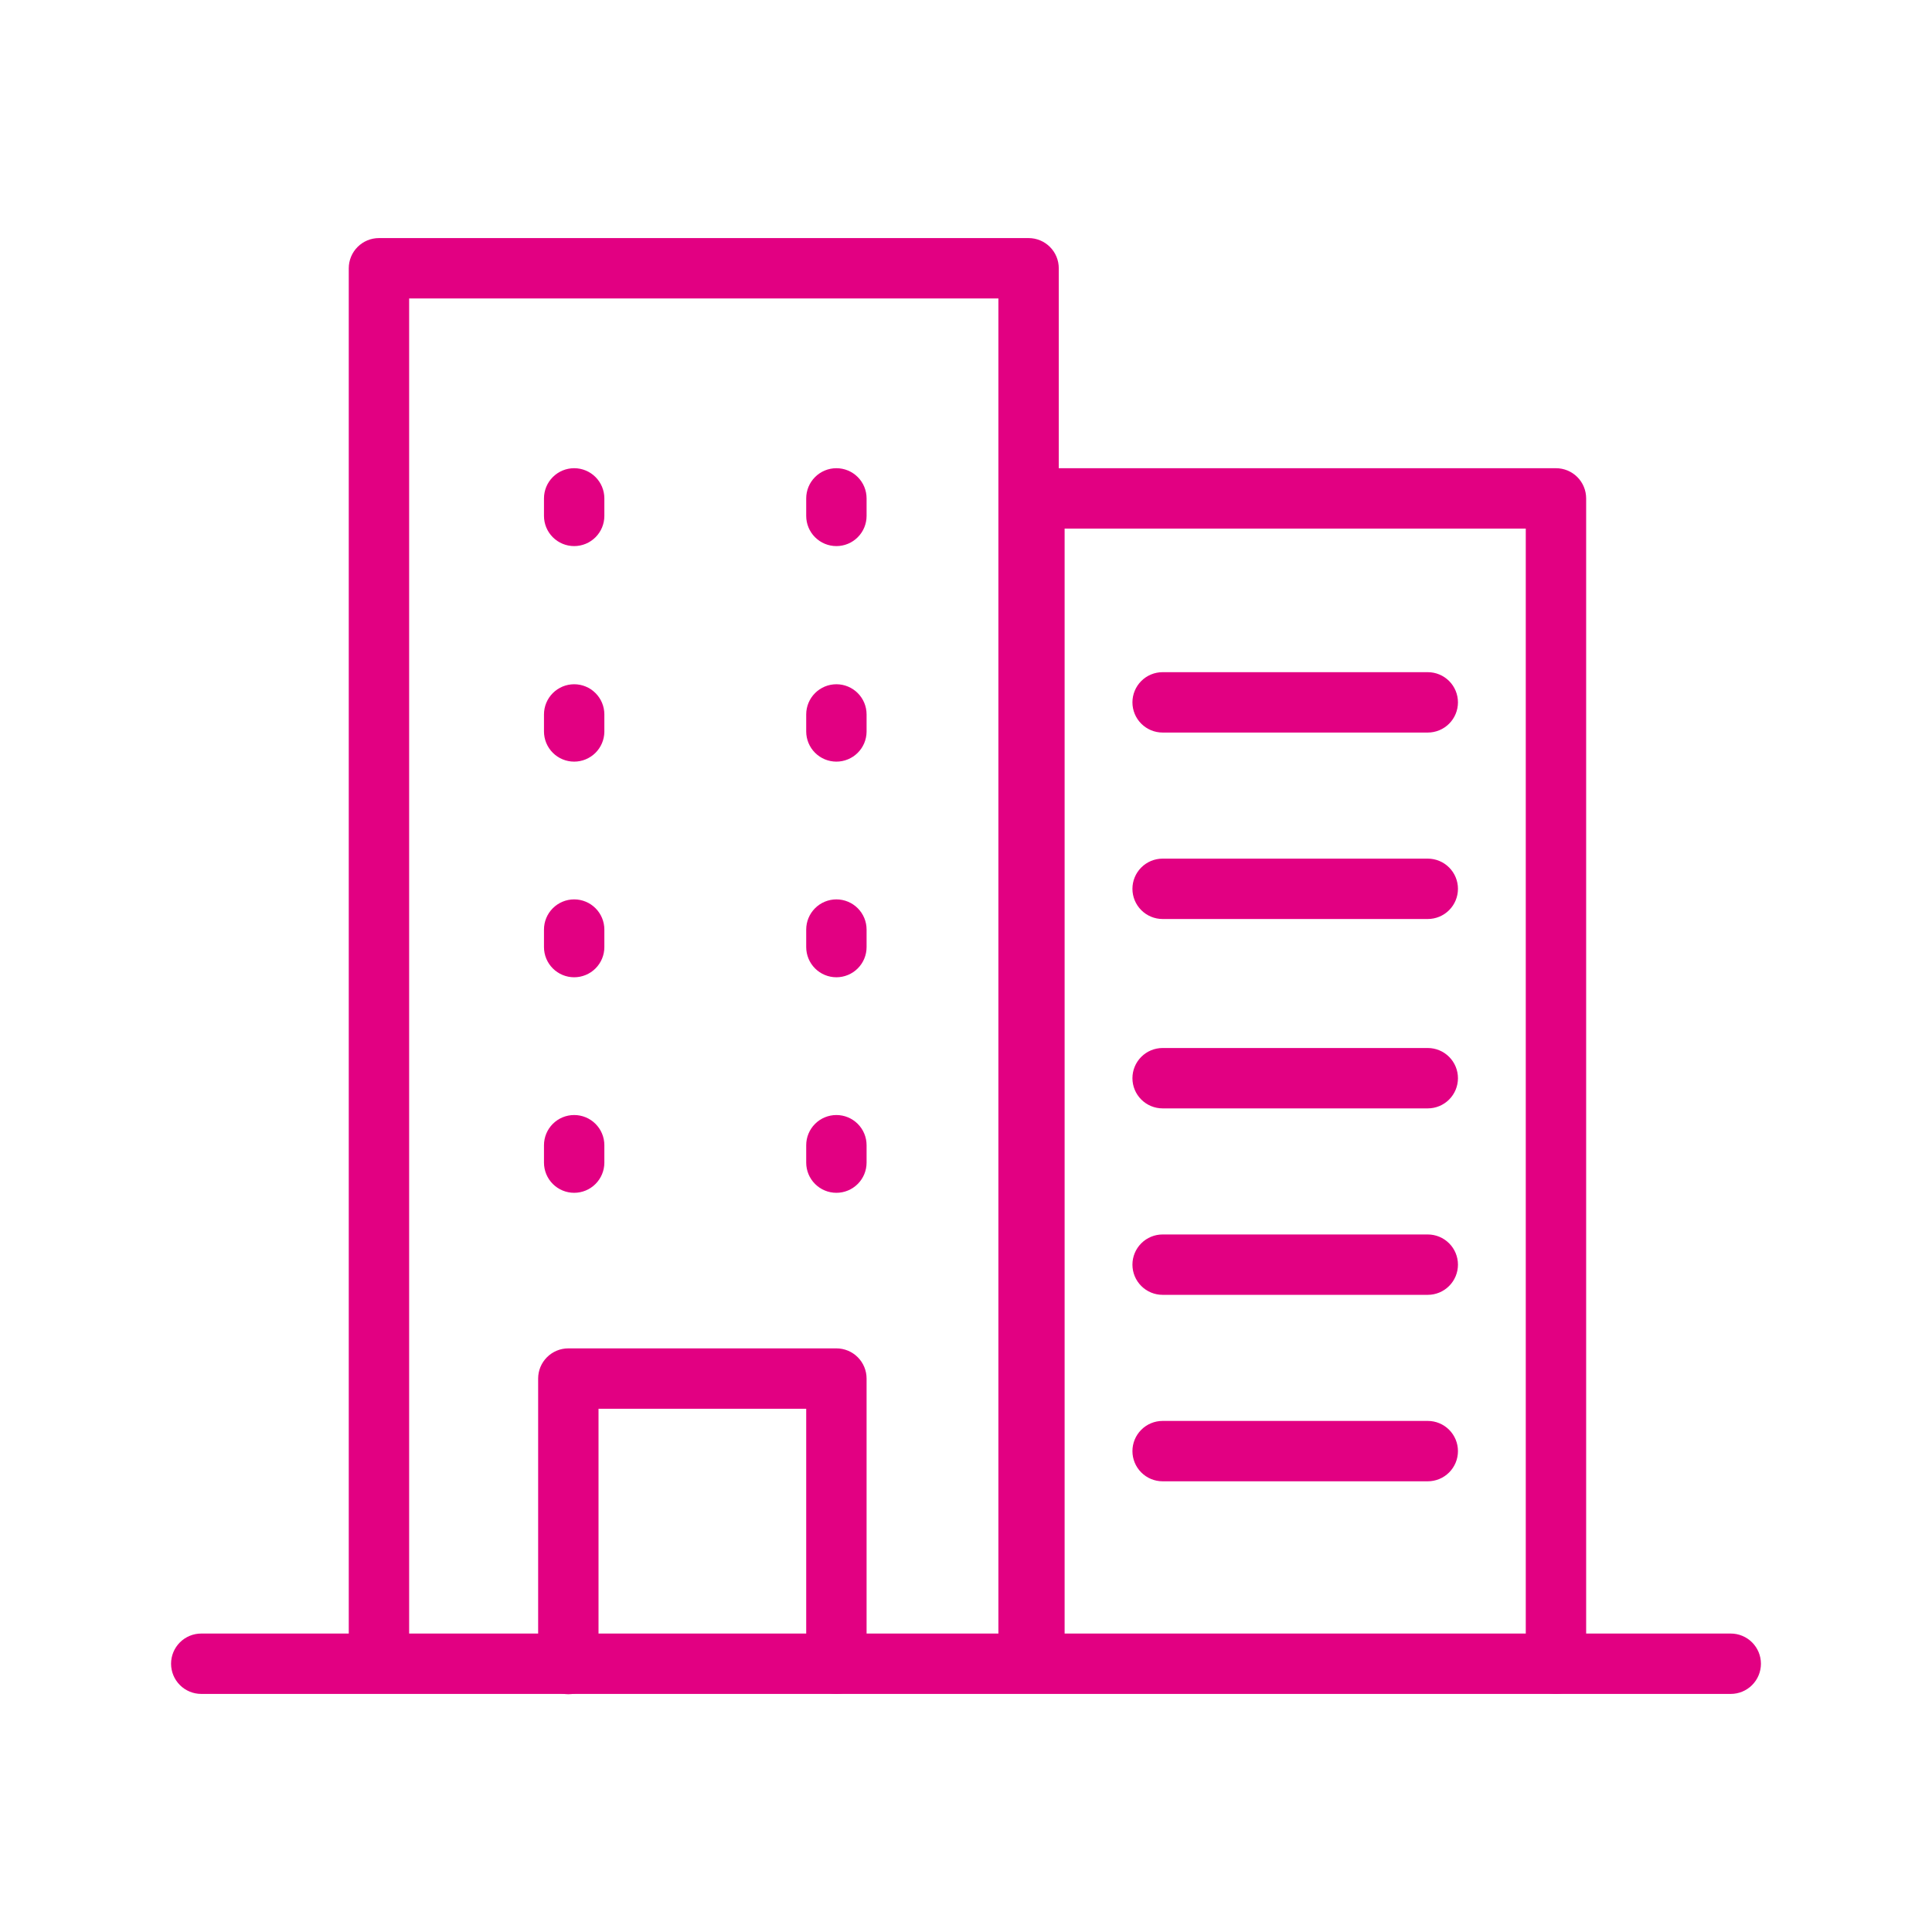
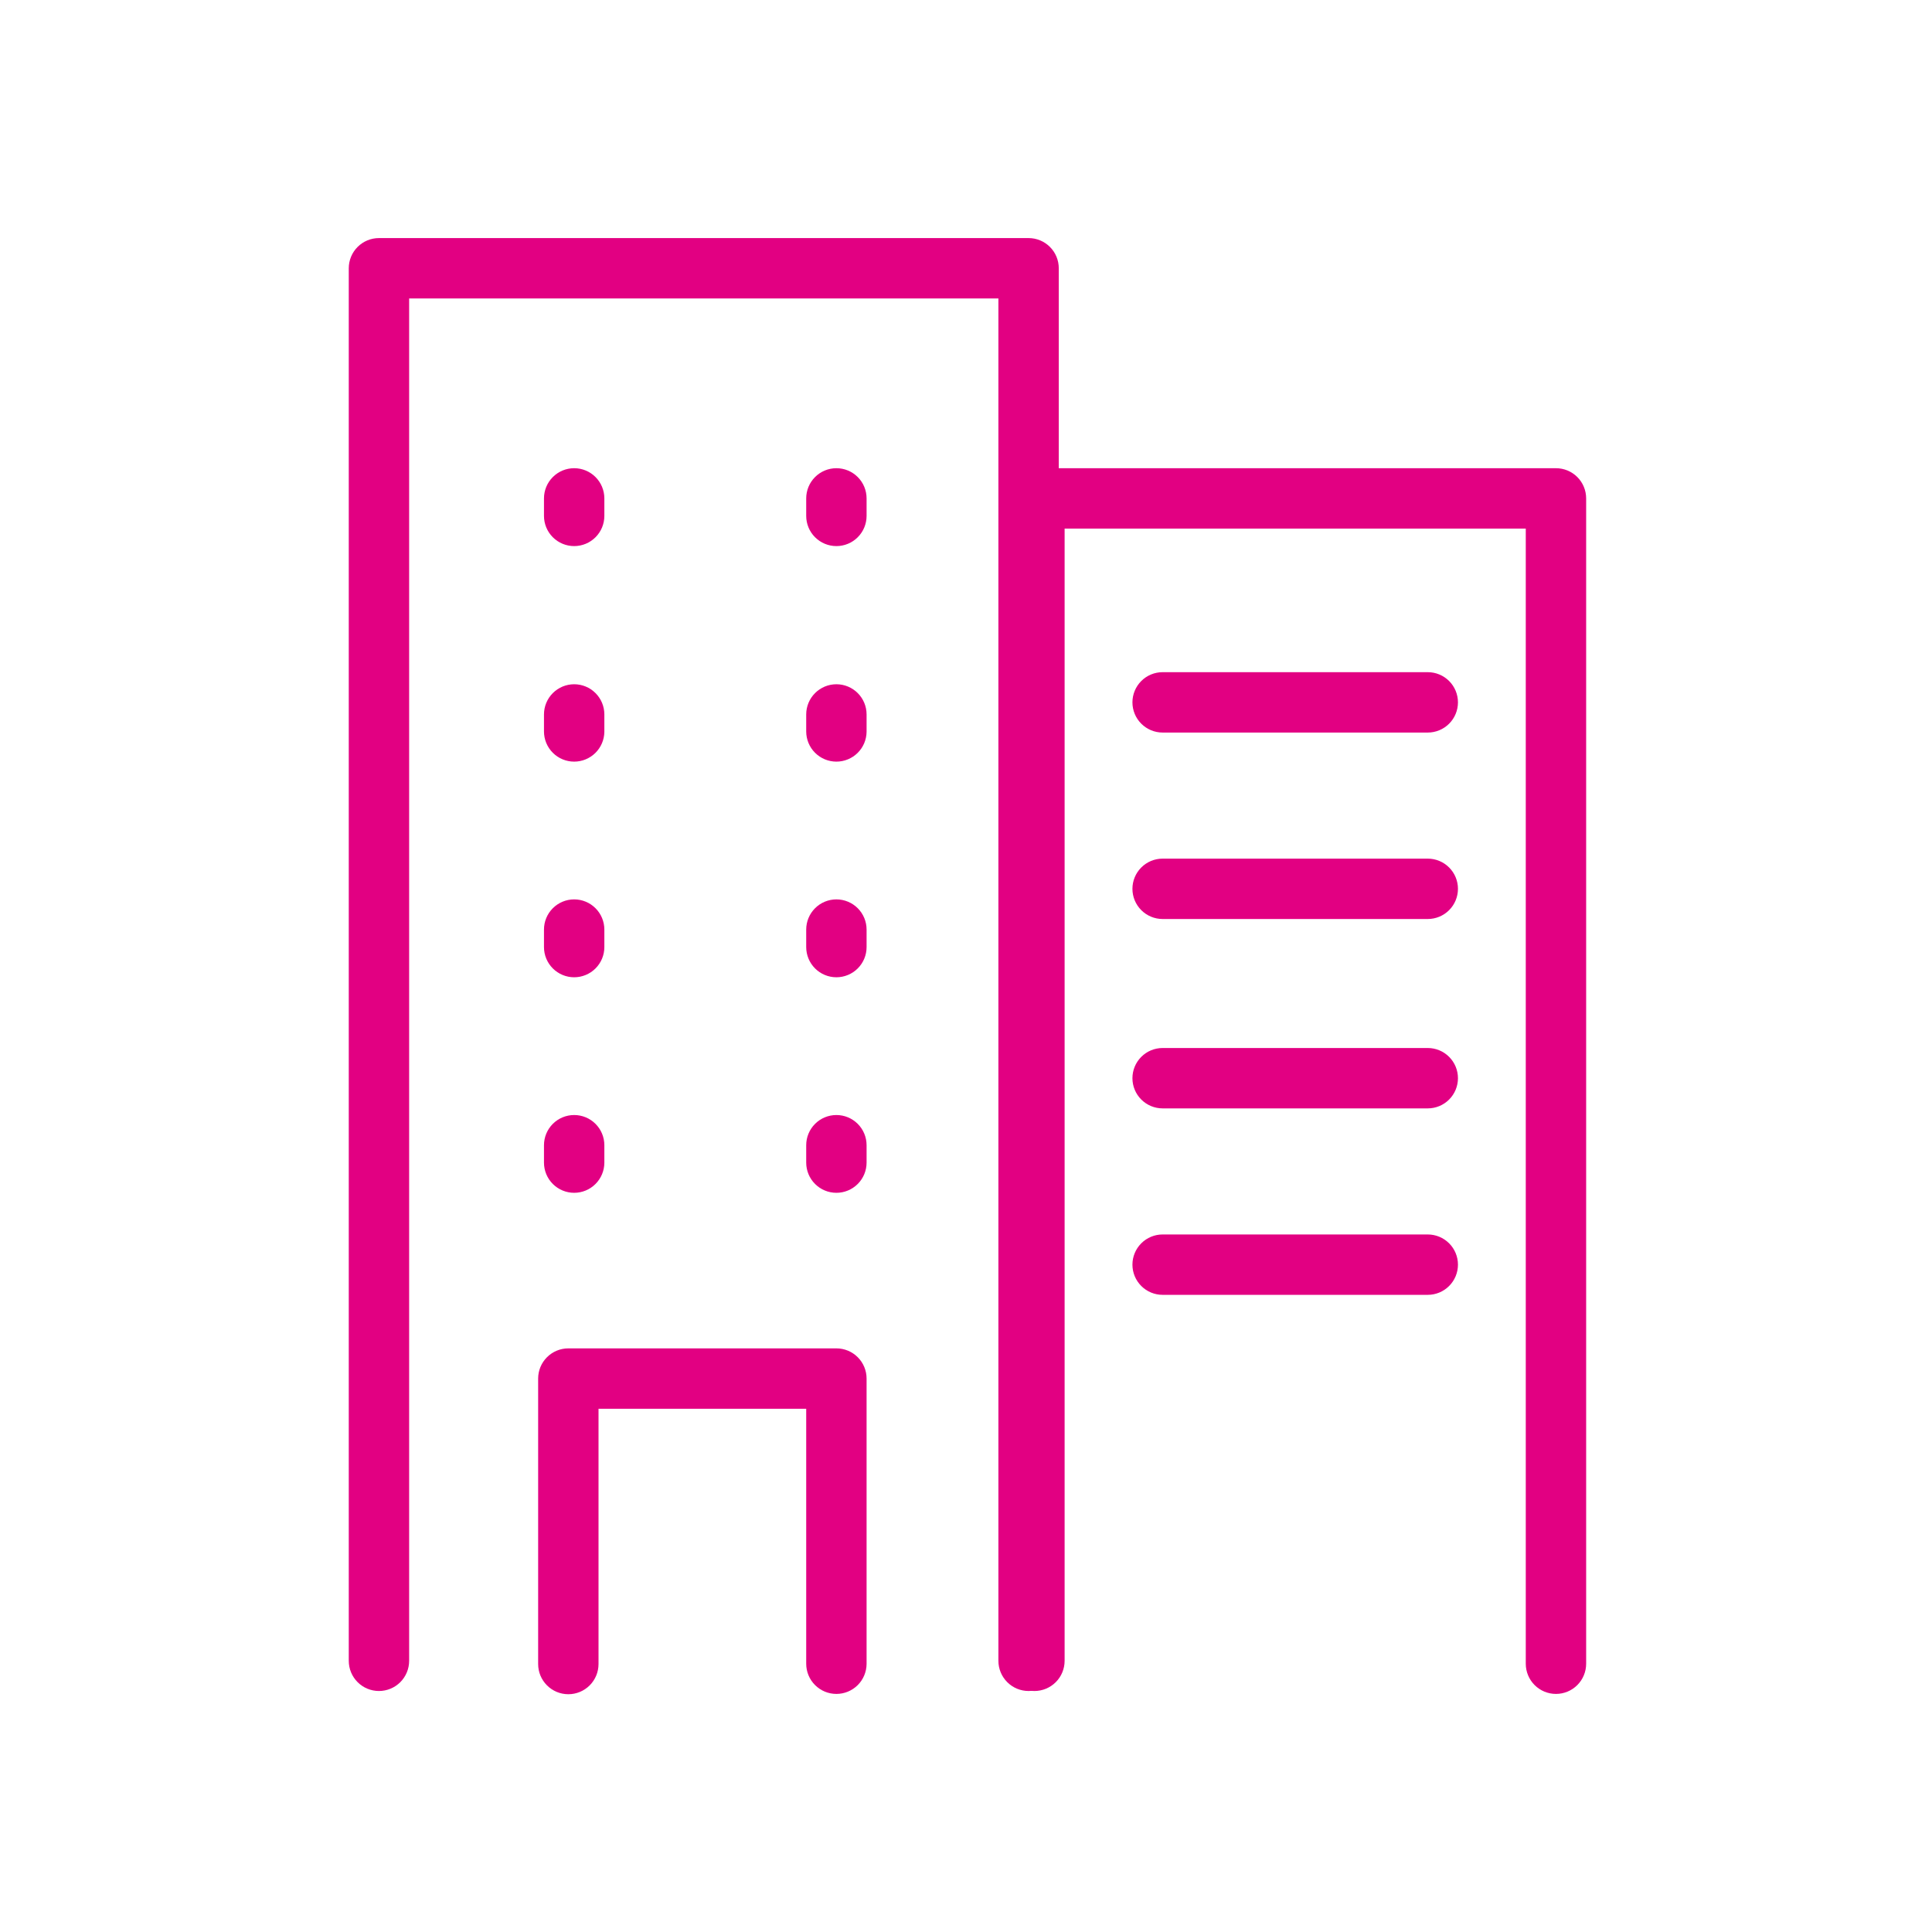
<svg xmlns="http://www.w3.org/2000/svg" width="192" height="192" viewBox="0 0 192 192" fill="none">
  <path d="M102.22 168.05C101.425 168.05 100.661 167.734 100.099 167.171C99.536 166.609 99.22 165.846 99.22 165.05V29.66H40.66V165.05C40.66 165.846 40.344 166.609 39.782 167.171C39.219 167.734 38.456 168.05 37.66 168.05C36.864 168.05 36.101 167.734 35.539 167.171C34.976 166.609 34.66 165.846 34.66 165.05V26.66C34.66 25.864 34.976 25.101 35.539 24.539C36.101 23.976 36.864 23.66 37.66 23.66H102.22C103.016 23.66 103.779 23.976 104.341 24.539C104.904 25.101 105.22 25.864 105.22 26.66V165.05C105.22 165.846 104.904 166.609 104.341 167.171C103.779 167.734 103.016 168.05 102.22 168.05Z" fill="#E20082" />
  <path d="M83.12 168.34C82.324 168.34 81.561 168.024 80.999 167.461C80.436 166.899 80.12 166.136 80.12 165.34V140H59.48V165.37C59.48 166.166 59.164 166.929 58.601 167.491C58.039 168.054 57.276 168.37 56.48 168.37C55.684 168.37 54.921 168.054 54.359 167.491C53.796 166.929 53.48 166.166 53.48 165.37V137C53.48 136.204 53.796 135.441 54.359 134.879C54.921 134.316 55.684 134 56.48 134H83.12C83.916 134 84.679 134.316 85.241 134.879C85.804 135.441 86.12 136.204 86.12 137V165.37C86.112 166.16 85.793 166.916 85.231 167.472C84.669 168.028 83.91 168.34 83.12 168.34Z" fill="#E20082" />
  <path d="M154.63 168.34C153.835 168.34 153.072 168.024 152.509 167.461C151.946 166.899 151.63 166.136 151.63 165.34V52.53H105.8V165.05C105.8 165.846 105.484 166.609 104.922 167.171C104.359 167.734 103.596 168.05 102.8 168.05C102.005 168.05 101.242 167.734 100.679 167.171C100.116 166.609 99.8 165.846 99.8 165.05V49.53C99.8 48.734 100.116 47.971 100.679 47.409C101.242 46.846 102.005 46.53 102.8 46.53H154.63C155.426 46.53 156.189 46.846 156.752 47.409C157.314 47.971 157.63 48.734 157.63 49.53V165.34C157.63 166.136 157.314 166.899 156.752 167.461C156.189 168.024 155.426 168.34 154.63 168.34Z" fill="#E20082" />
-   <path d="M141.89 147.21H115.54C114.744 147.21 113.981 146.894 113.419 146.331C112.856 145.769 112.54 145.006 112.54 144.21C112.54 143.414 112.856 142.651 113.419 142.089C113.981 141.526 114.744 141.21 115.54 141.21H141.89C142.686 141.21 143.449 141.526 144.011 142.089C144.574 142.651 144.89 143.414 144.89 144.21C144.89 145.006 144.574 145.769 144.011 146.331C143.449 146.894 142.686 147.21 141.89 147.21Z" fill="#E20082" />
  <path d="M141.89 128.68H115.54C114.744 128.68 113.981 128.364 113.419 127.801C112.856 127.239 112.54 126.476 112.54 125.68C112.54 124.884 112.856 124.121 113.419 123.559C113.981 122.996 114.744 122.68 115.54 122.68H141.89C142.686 122.68 143.449 122.996 144.011 123.559C144.574 124.121 144.89 124.884 144.89 125.68C144.89 126.476 144.574 127.239 144.011 127.801C143.449 128.364 142.686 128.68 141.89 128.68Z" fill="#E20082" />
  <path d="M141.89 72.8H115.54C114.744 72.8 113.981 72.484 113.419 71.921C112.856 71.359 112.54 70.596 112.54 69.8C112.54 69.004 112.856 68.241 113.419 67.678C113.981 67.116 114.744 66.8 115.54 66.8H141.89C142.686 66.8 143.449 67.116 144.011 67.678C144.574 68.241 144.89 69.004 144.89 69.8C144.89 70.596 144.574 71.359 144.011 71.921C143.449 72.484 142.686 72.8 141.89 72.8Z" fill="#E20082" />
  <path d="M141.89 110.15H115.54C114.744 110.15 113.981 109.834 113.419 109.271C112.856 108.709 112.54 107.946 112.54 107.15C112.54 106.354 112.856 105.591 113.419 105.029C113.981 104.466 114.744 104.15 115.54 104.15H141.89C142.686 104.15 143.449 104.466 144.011 105.029C144.574 105.591 144.89 106.354 144.89 107.15C144.89 107.946 144.574 108.709 144.011 109.271C143.449 109.834 142.686 110.15 141.89 110.15Z" fill="#E20082" />
  <path d="M141.89 91.33H115.54C114.744 91.33 113.981 91.014 113.419 90.451C112.856 89.888 112.54 89.126 112.54 88.33C112.54 87.534 112.856 86.771 113.419 86.209C113.981 85.646 114.744 85.33 115.54 85.33H141.89C142.686 85.33 143.449 85.646 144.011 86.209C144.574 86.771 144.89 87.534 144.89 88.33C144.89 89.126 144.574 89.888 144.011 90.451C143.449 91.014 142.686 91.33 141.89 91.33Z" fill="#E20082" />
  <path d="M57.06 75.69C56.264 75.69 55.501 75.374 54.939 74.811C54.376 74.249 54.06 73.486 54.06 72.69V71C54.06 70.204 54.376 69.441 54.939 68.879C55.501 68.316 56.264 68 57.06 68C57.856 68 58.619 68.316 59.181 68.879C59.744 69.441 60.06 70.204 60.06 71V72.73C60.05 73.519 59.729 74.272 59.167 74.826C58.606 75.379 57.849 75.69 57.06 75.69Z" fill="#E20082" />
  <path d="M83.12 75.69C82.325 75.69 81.561 75.374 80.999 74.811C80.436 74.249 80.12 73.486 80.12 72.69V71C80.12 70.204 80.436 69.441 80.999 68.879C81.561 68.316 82.325 68 83.12 68C83.916 68 84.679 68.316 85.241 68.879C85.804 69.441 86.12 70.204 86.12 71V72.73C86.11 73.519 85.789 74.272 85.227 74.826C84.666 75.379 83.909 75.69 83.12 75.69Z" fill="#E20082" />
  <path d="M57.06 97.12C56.264 97.12 55.501 96.804 54.939 96.241C54.376 95.679 54.06 94.915 54.06 94.12V92.38C54.06 91.584 54.376 90.821 54.939 90.259C55.501 89.696 56.264 89.38 57.06 89.38C57.856 89.38 58.619 89.696 59.181 90.259C59.744 90.821 60.06 91.584 60.06 92.38V94.12C60.06 94.514 59.983 94.904 59.832 95.268C59.681 95.632 59.46 95.963 59.181 96.241C58.903 96.52 58.572 96.741 58.208 96.891C57.844 97.042 57.454 97.12 57.06 97.12Z" fill="#E20082" />
  <path d="M83.12 97.12C82.325 97.12 81.561 96.804 80.999 96.241C80.436 95.679 80.12 94.915 80.12 94.12V92.38C80.12 91.584 80.436 90.821 80.999 90.259C81.561 89.696 82.325 89.38 83.12 89.38C83.916 89.38 84.679 89.696 85.241 90.259C85.804 90.821 86.12 91.584 86.12 92.38V94.12C86.12 94.514 86.043 94.904 85.892 95.268C85.741 95.632 85.52 95.963 85.241 96.241C84.963 96.52 84.632 96.741 84.268 96.891C83.904 97.042 83.514 97.12 83.12 97.12Z" fill="#E20082" />
  <path d="M57.06 118.54C56.264 118.54 55.501 118.224 54.939 117.661C54.376 117.099 54.06 116.335 54.06 115.54V113.81C54.06 113.014 54.376 112.251 54.939 111.688C55.501 111.126 56.264 110.81 57.06 110.81C57.856 110.81 58.619 111.126 59.181 111.688C59.744 112.251 60.06 113.014 60.06 113.81V115.54C60.06 116.335 59.744 117.099 59.181 117.661C58.619 118.224 57.856 118.54 57.06 118.54Z" fill="#E20082" />
  <path d="M83.12 118.54C82.325 118.54 81.561 118.224 80.999 117.661C80.436 117.099 80.12 116.335 80.12 115.54V113.81C80.12 113.014 80.436 112.251 80.999 111.688C81.561 111.126 82.325 110.81 83.12 110.81C83.916 110.81 84.679 111.126 85.241 111.688C85.804 112.251 86.12 113.014 86.12 113.81V115.54C86.12 116.335 85.804 117.099 85.241 117.661C84.679 118.224 83.916 118.54 83.12 118.54Z" fill="#E20082" />
  <path d="M57.06 54.27C56.264 54.27 55.501 53.954 54.939 53.391C54.376 52.829 54.06 52.066 54.06 51.27V49.53C54.06 48.734 54.376 47.971 54.939 47.409C55.501 46.846 56.264 46.53 57.06 46.53C57.856 46.53 58.619 46.846 59.181 47.409C59.744 47.971 60.06 48.734 60.06 49.53V51.27C60.06 52.066 59.744 52.829 59.181 53.391C58.619 53.954 57.856 54.27 57.06 54.27Z" fill="#E20082" />
  <path d="M83.12 54.27C82.325 54.27 81.561 53.954 80.999 53.391C80.436 52.829 80.12 52.066 80.12 51.27V49.53C80.12 48.734 80.436 47.971 80.999 47.409C81.561 46.846 82.325 46.53 83.12 46.53C83.916 46.53 84.679 46.846 85.241 47.409C85.804 47.971 86.12 48.734 86.12 49.53V51.27C86.12 52.066 85.804 52.829 85.241 53.391C84.679 53.954 83.916 54.27 83.12 54.27Z" fill="#E20082" />
-   <path d="M172 168.34H20C19.204 168.34 18.441 168.024 17.879 167.461C17.316 166.899 17 166.135 17 165.34C17 164.544 17.316 163.781 17.879 163.219C18.441 162.656 19.204 162.34 20 162.34H172C172.796 162.34 173.559 162.656 174.121 163.219C174.684 163.781 175 164.544 175 165.34C175 166.135 174.684 166.899 174.121 167.461C173.559 168.024 172.796 168.34 172 168.34Z" fill="#E20082" />
</svg>